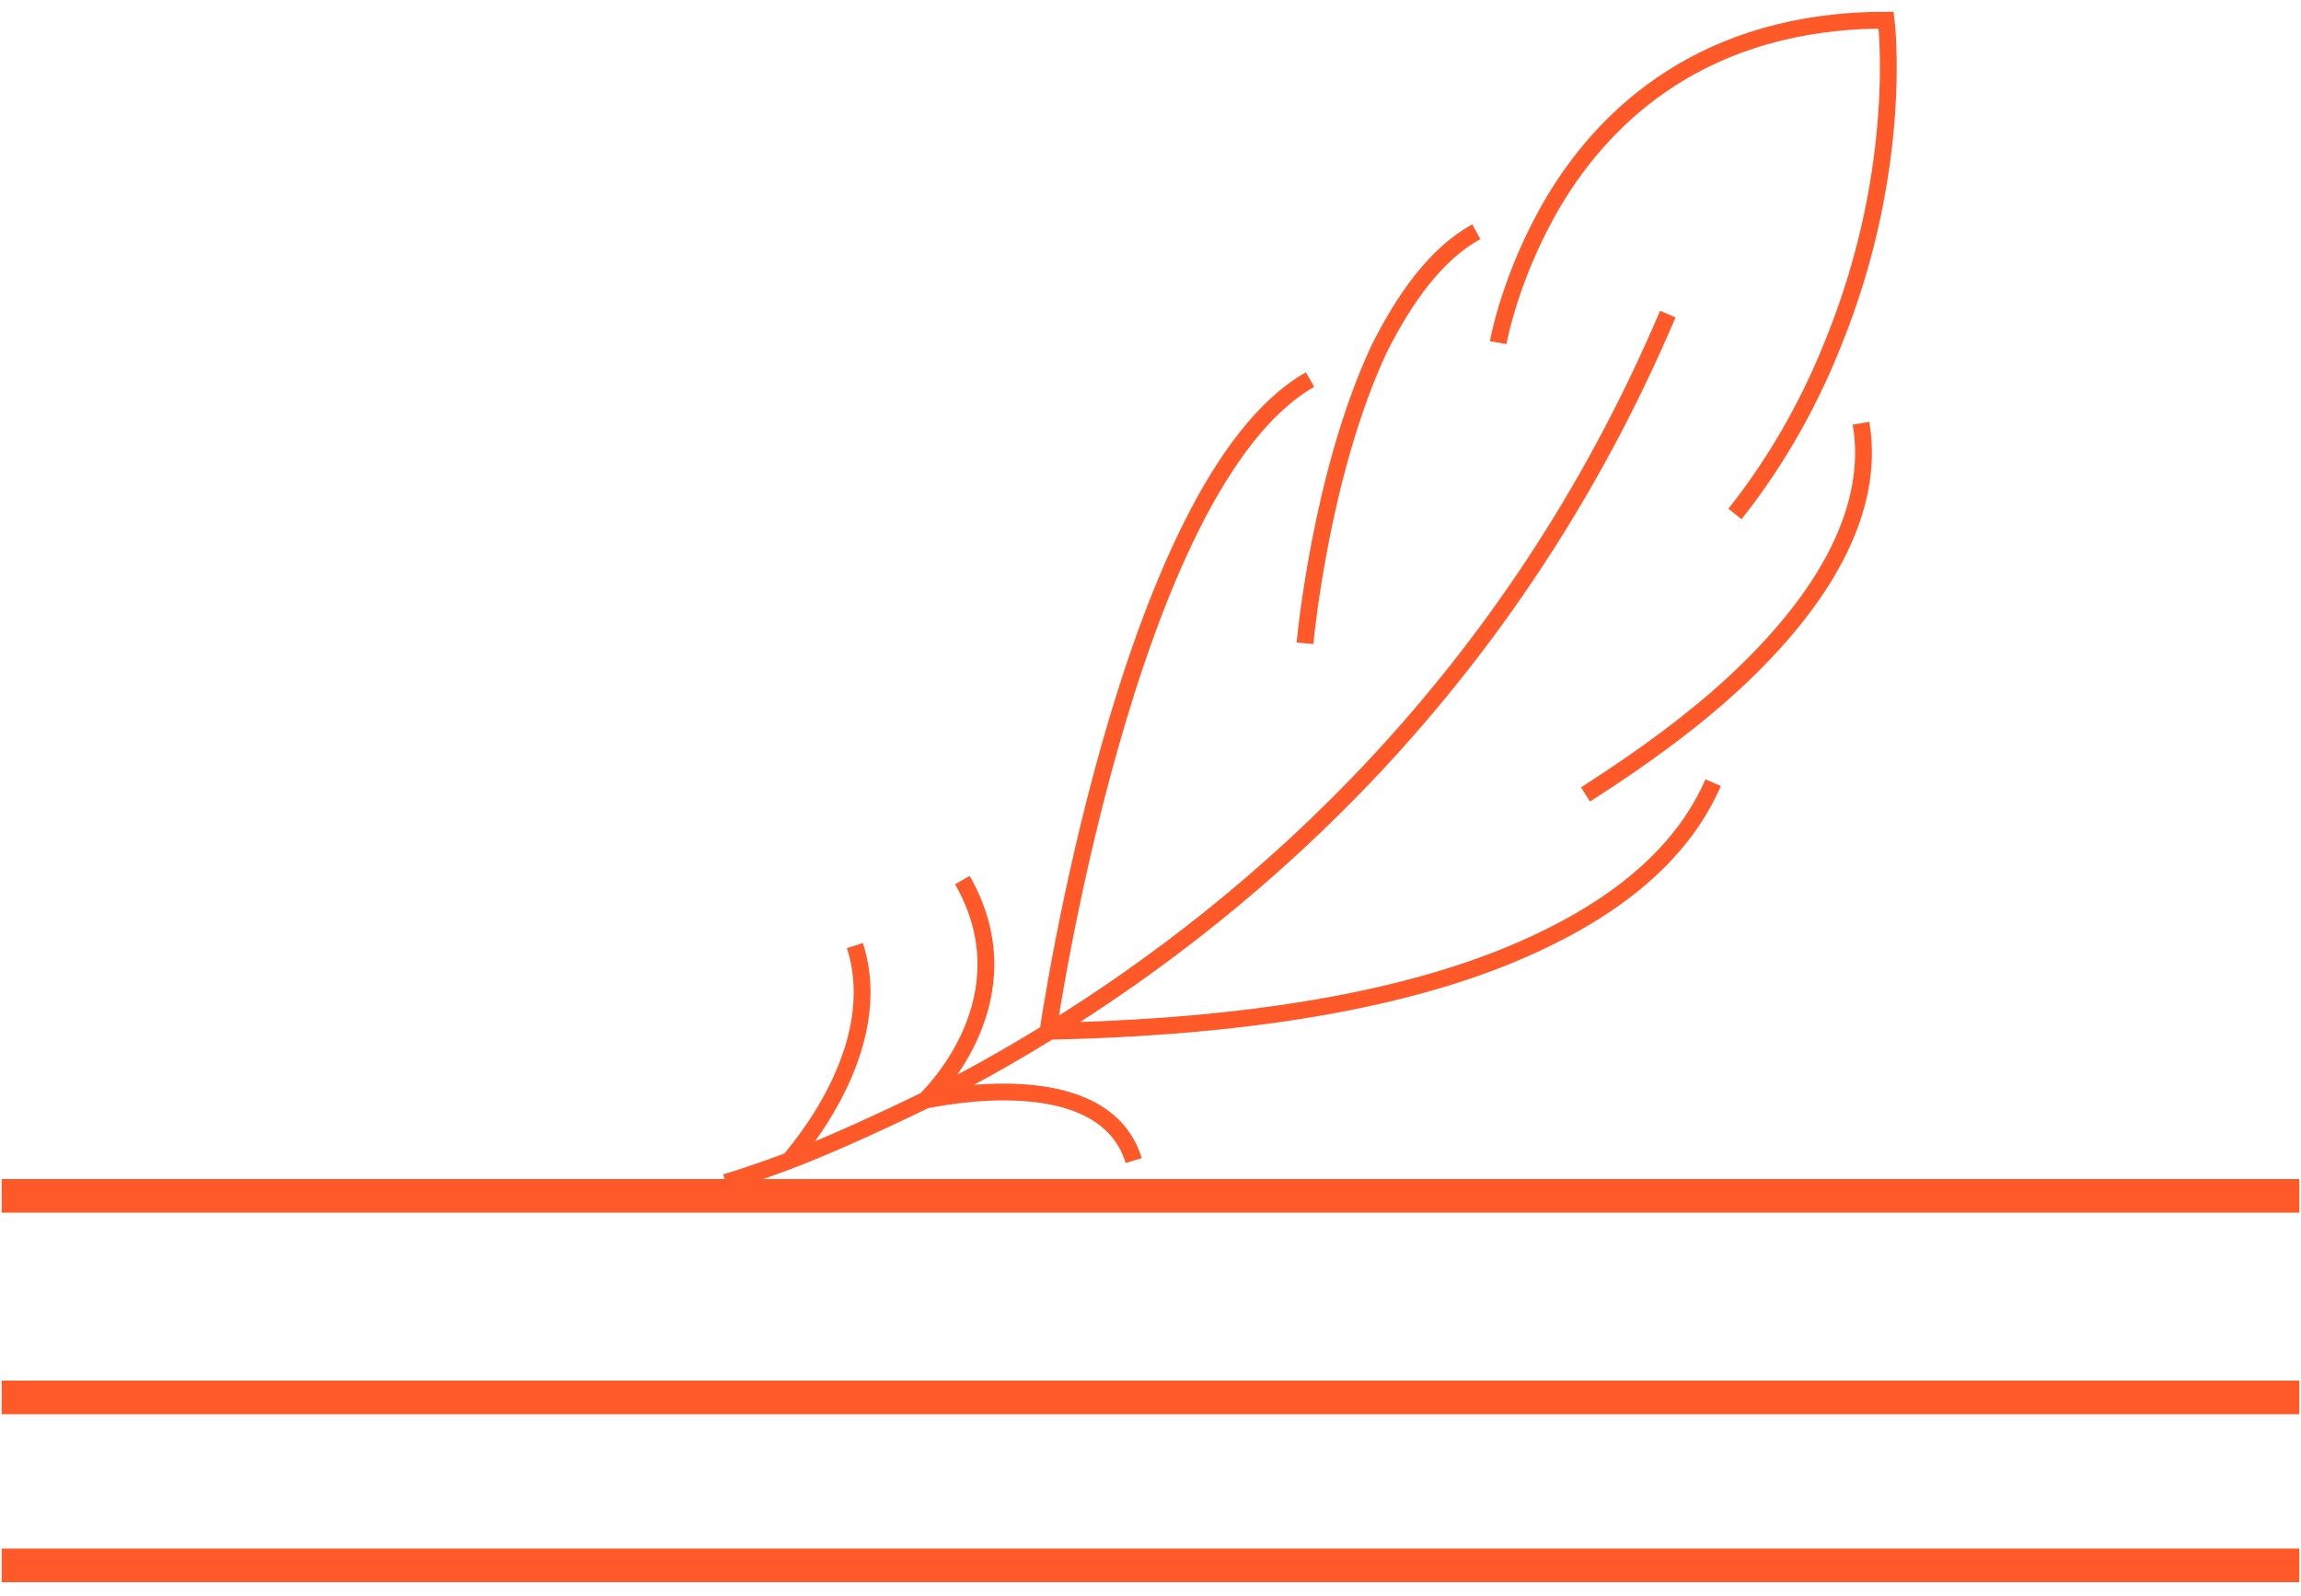
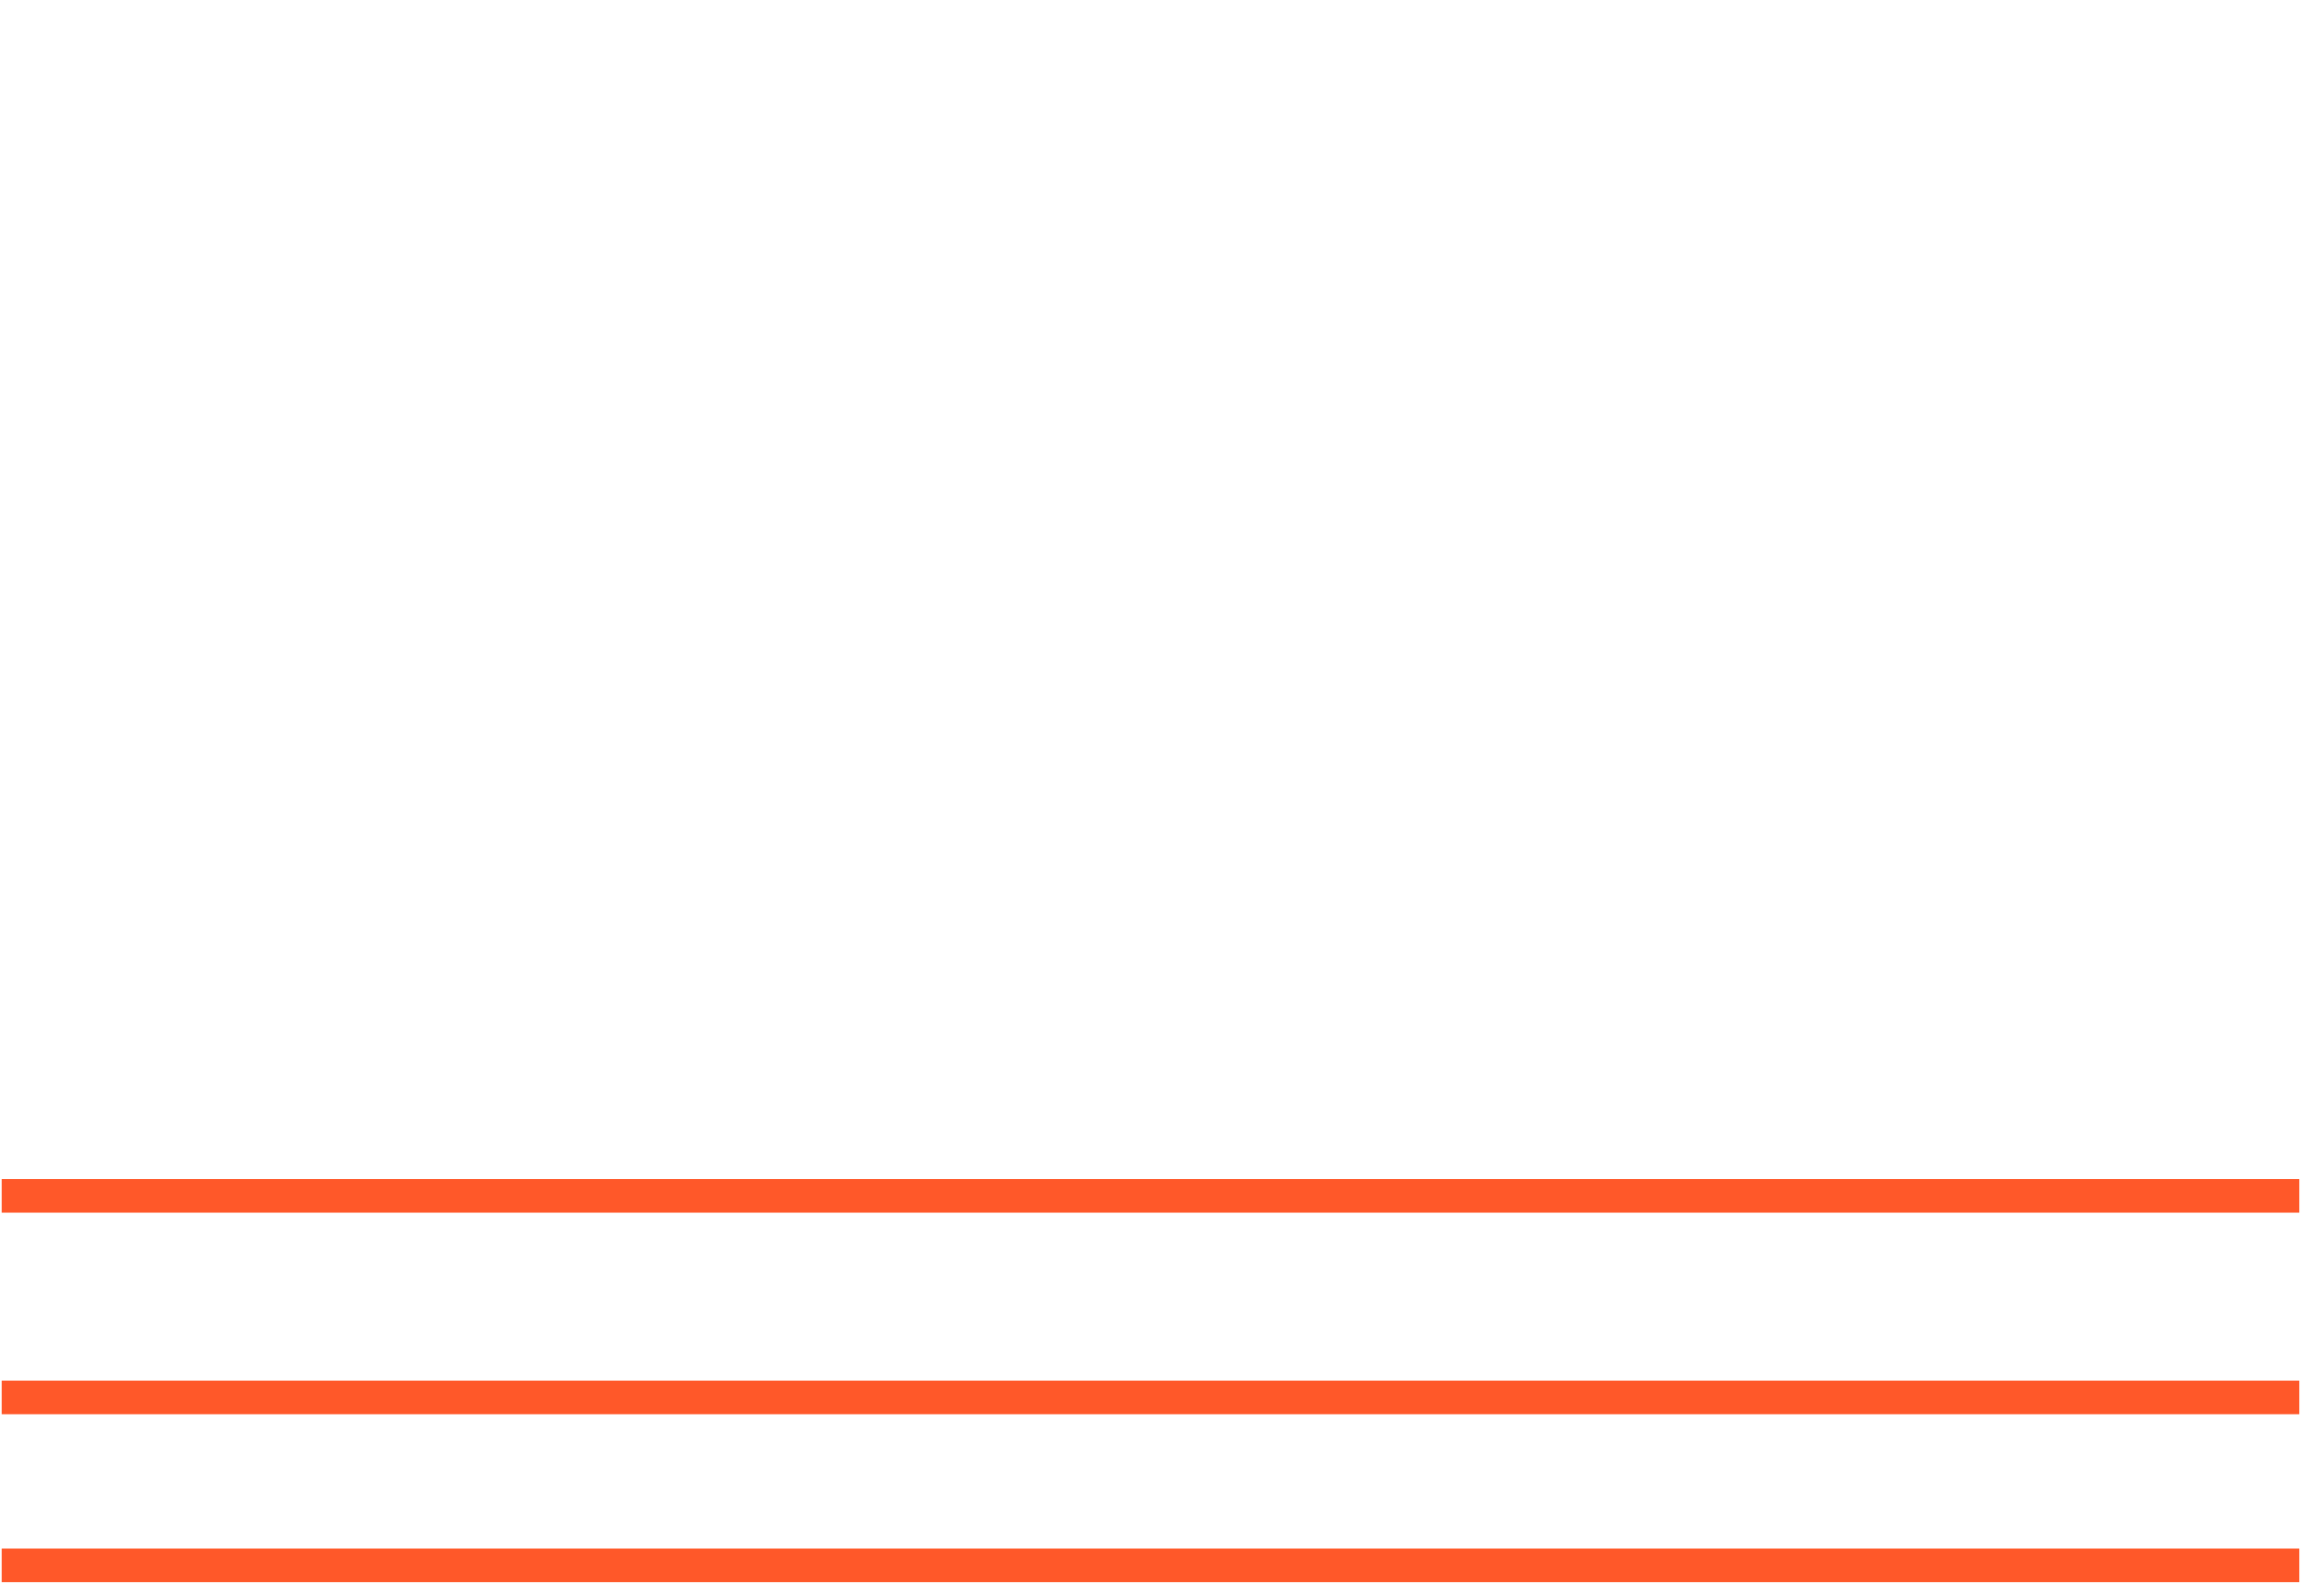
<svg xmlns="http://www.w3.org/2000/svg" height="95" width="137" viewBox="0 0 137 95" version="1.2">
  <title>Folder 1</title>
  <style>
		.s0 { fill: none;stroke: #ff5829 } 
		.s1 { fill: none;stroke: #ff5829;stroke-width: 2 } 
	</style>
  <g id="Folder 1">
-     <path d="m55.1 65.5c2.3-1.1 4.8-2.5 7.4-4.1 12.3-7.6 27.5-20.8 36.8-42.7m-56.1 51.7c0 0 1.4-0.4 3.8-1.3m30.7-30.8c0 0 0.9-10 4.4-17.5 1.5-3 3.4-5.7 5.8-7m4.6-1.8c3.1-5.2 9-10.8 19.8-10.8 0 0 1.1 8.7-3.1 19.1-1.3 3.3-3.2 6.9-5.9 10.3m-14.1-10.2c0 0 0.7-4 3.3-8.4m1.9 35.3c3.6-2.3 6.4-4.4 8.7-6.5 7.4-6.8 8.3-12.2 7.7-15.6m-32.8-2.6c-10.9 6.2-15.6 38.8-15.6 38.8h0.1c14.1-0.3 23.3-2.5 29.3-5.4 6.1-2.9 8.9-6.4 10.2-9.4m-55 22.5c2.1-0.8 4.8-2 8.1-3.6q0 0 0 0c0.4-0.4 6.2-6.1 2.2-13.1m10.2 16.7c-1.8-5.9-11.8-3.7-12.4-3.6m-8.1 3.6c0.3-0.4 5.9-6.6 3.9-12.8" class="s0" fill-rule="evenodd" id="Path 19" />
    <path d="m0.1 93.2h136.8m-136.8-10h136.8m-136.8-12h136.8" class="s1" id="Path 20" />
  </g>
</svg>